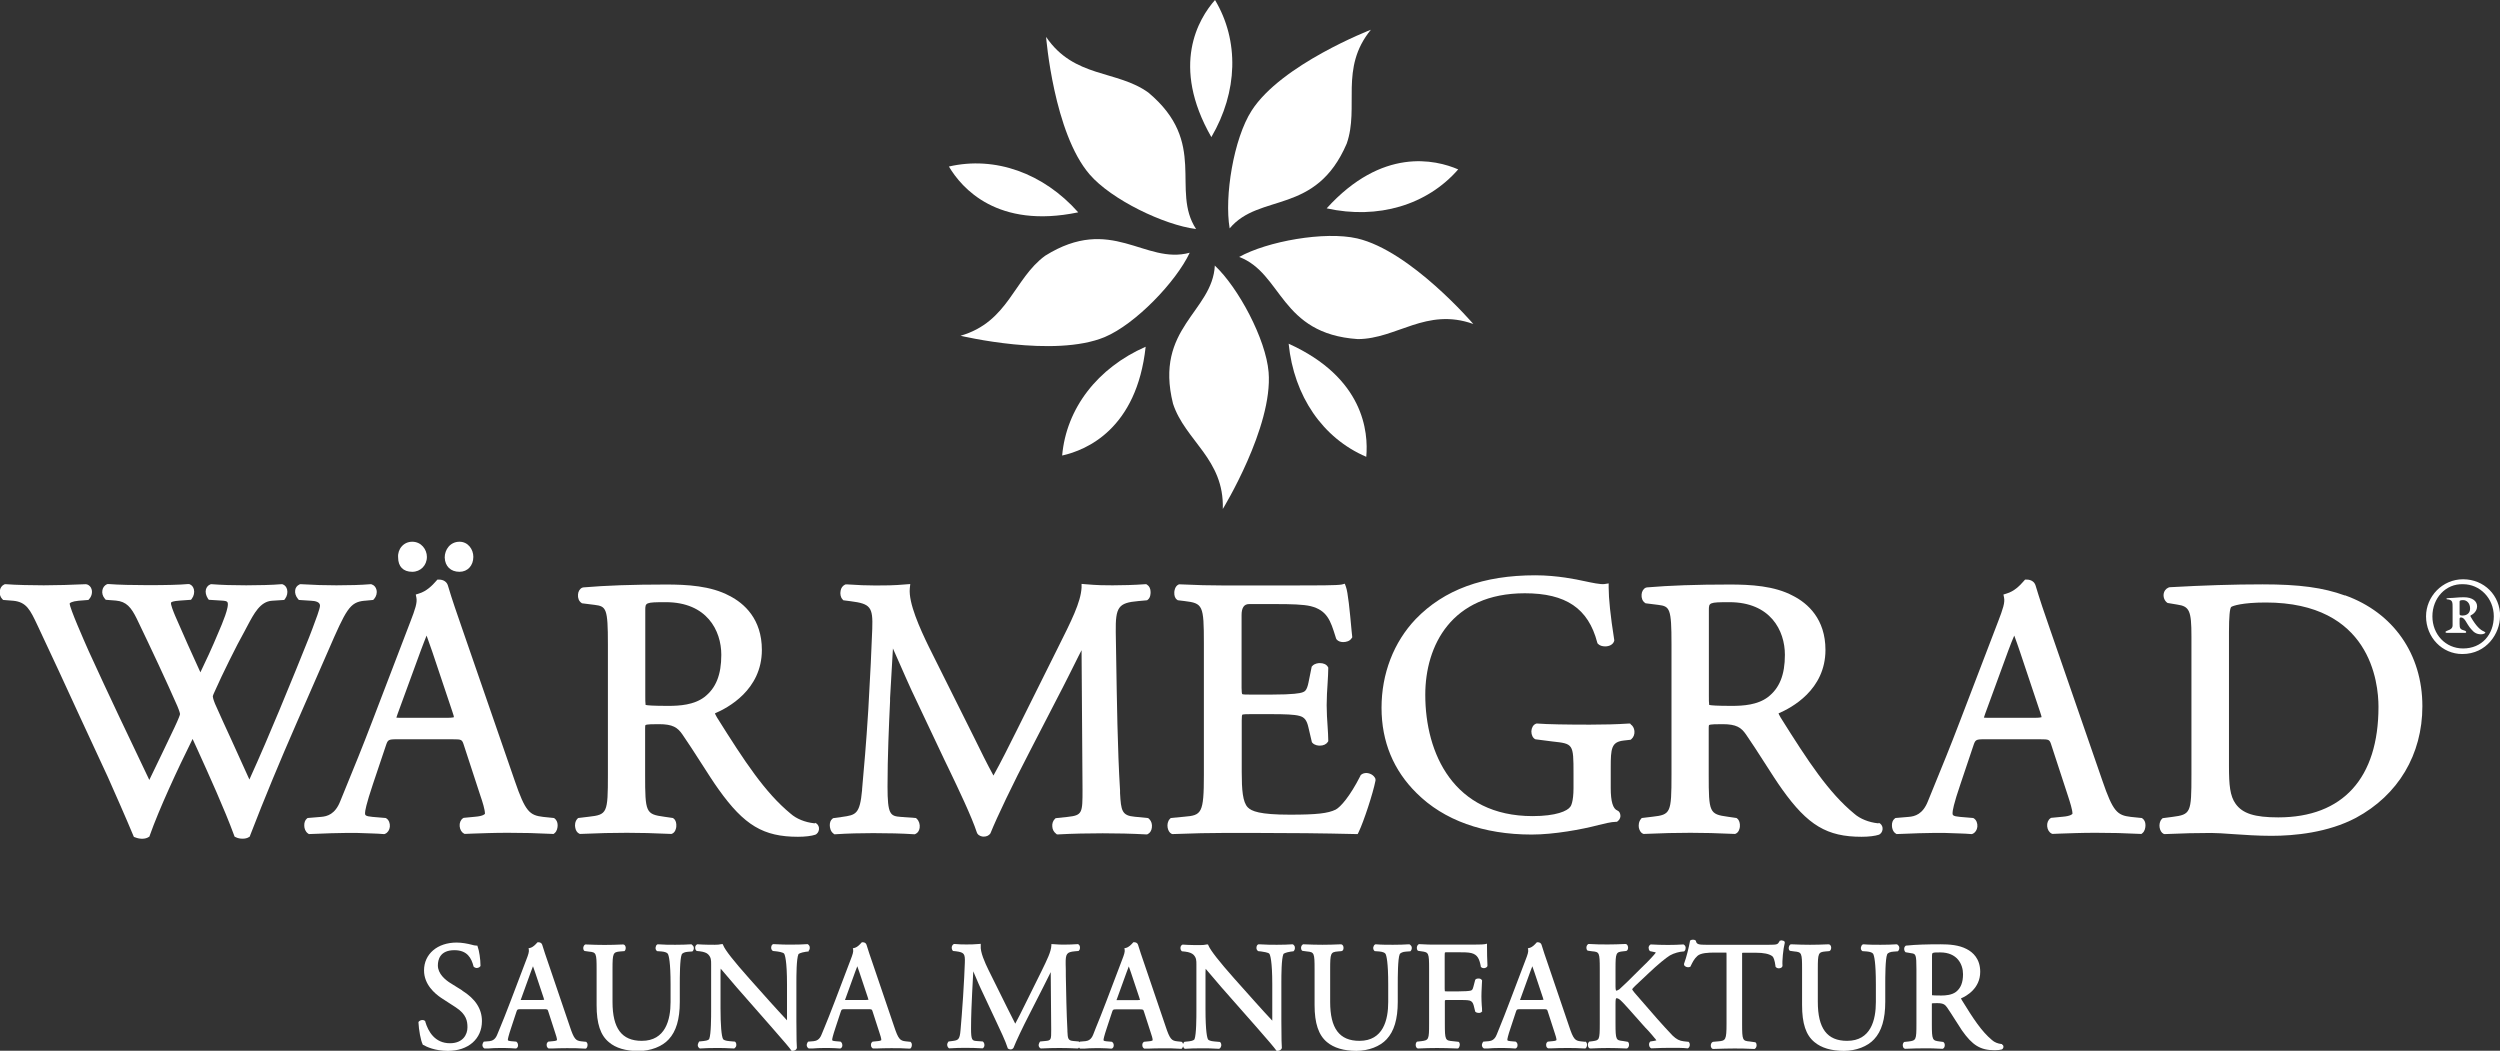
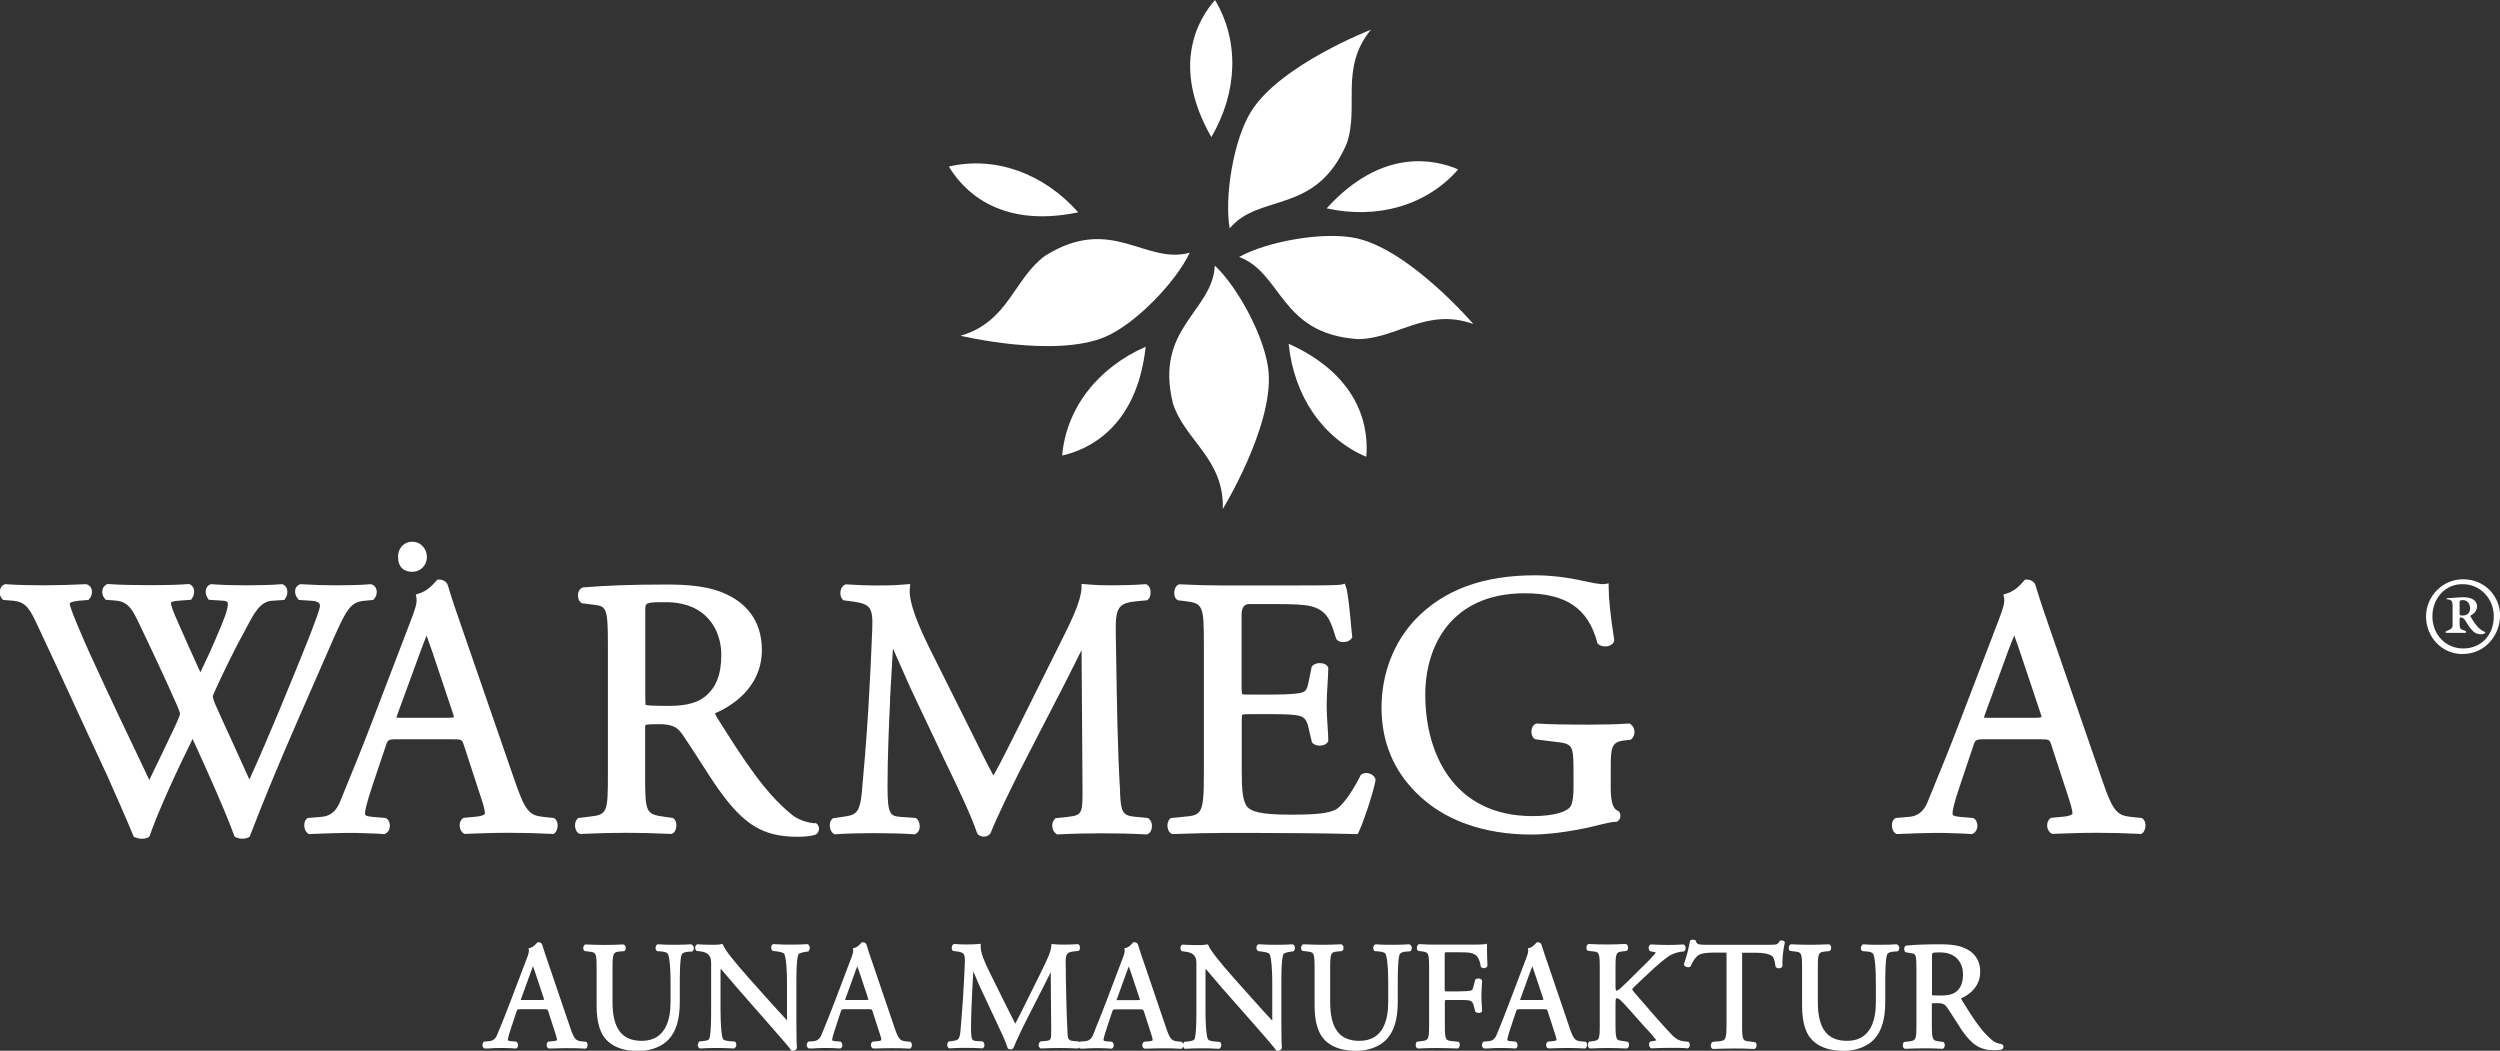
<svg xmlns="http://www.w3.org/2000/svg" id="Ebene_1" data-name="Ebene 1" viewBox="0 0 157.18 66.06">
  <rect x="0" y="0" width="157.18" height="66.06" fill="#333333" stroke="none" />
  <defs>
    <style>
      .cls-1 {
        fill: #fff;
        stroke-width: 0px;
      }
    </style>
  </defs>
  <path class="cls-1" d="m22.93,37.77l.53-.05.06-.06c.14-.16.2-.38.15-.58-.04-.16-.14-.28-.28-.33l-.05-.02h-.05c-.62.05-1.3.07-2.14.07-.74,0-1.38-.02-2.22-.07h-.06s-.05.02-.05.02c-.14.07-.24.19-.26.35-.03.18.03.38.17.55l.06.07.77.05c.25.01.56.07.56.31,0,.18-.27.9-.49,1.48l-.2.52c-.17.44-1.4,3.47-1.86,4.56-.58,1.39-1.19,2.83-1.89,4.37-.37-.83-.75-1.65-1.12-2.47-.35-.76-.7-1.52-1.04-2.29-.11-.27-.14-.42-.14-.46,0-.04.05-.19.19-.47.33-.76,1.31-2.76,1.8-3.62.06-.11.12-.22.18-.34.42-.79.81-1.54,1.55-1.59l.77-.05.06-.08c.12-.16.17-.39.12-.58-.04-.15-.13-.26-.25-.31l-.05-.02h-.06c-.55.05-1.51.07-2.21.07-.84,0-1.52-.02-2.17-.07h-.05s-.05.02-.05.02c-.13.05-.22.17-.26.3-.05.18,0,.39.12.58l.06.08.8.05c.22.01.34.04.37.1.15.24-.35,1.4-.54,1.84-.44,1.06-.82,1.86-1.16,2.57-.49-1.06-1.1-2.43-1.59-3.56-.09-.22-.31-.74-.25-.83.02-.03.11-.09.55-.12l.7-.05.06-.08c.12-.16.17-.39.12-.58-.04-.15-.13-.26-.25-.31l-.05-.02h-.06c-.53.05-1.38.07-2.54.07-.94,0-1.82-.02-2.47-.07h-.06s-.05.02-.05.02c-.14.07-.24.2-.27.36-.04.19.02.39.15.54l.06.07.64.05c.66.06.96.43,1.31,1.14.98,2.04,1.82,3.83,2.55,5.49.15.36.17.48.17.5,0,.05-.09.3-.35.85-.52,1.11-1.07,2.23-1.56,3.25l-.02.05c-1.27-2.66-2.58-5.4-3.82-8.12-.29-.66-1.19-2.69-1.19-2.98.01-.03.14-.13.56-.17l.62-.05.06-.07c.14-.16.2-.4.14-.6-.04-.15-.15-.26-.29-.31h-.04s-.04-.01-.04-.01c-.77.04-1.94.07-2.64.07s-1.76-.02-2.38-.07h-.06s-.05.02-.05.02c-.15.07-.25.22-.27.4-.03.19.03.39.15.51l.06.06.63.05c.84.08,1.07.58,1.52,1.53.9,1.9,1.79,3.84,2.65,5.71.59,1.28,1.18,2.56,1.78,3.84.3.67,1.21,2.73,1.6,3.68l.04.09.09.03c.3.12.63.11.83-.02l.06-.04.02-.07c.58-1.64,1.73-4.13,2.69-6.06.09.19.18.4.28.61.73,1.61,1.73,3.81,2.33,5.45l.03.08.08.04c.12.06.27.09.42.09s.3-.03.4-.1l.06-.04.02-.07c.93-2.41,1.86-4.64,2.9-7.02l1.99-4.55c1.15-2.65,1.37-3.09,2.29-3.18" />
-   <path class="cls-1" d="m28.89,35.95c.51,0,.87-.39.87-.94,0-.47-.33-.95-.87-.95-.59,0-.93.5-.93.99.02.56.38.9.93.9" />
  <path class="cls-1" d="m25.92,35.95c.52,0,.92-.4.92-.94,0-.46-.35-.95-.92-.95-.26,0-.49.1-.66.29-.17.19-.25.45-.23.69,0,.58.32.91.89.91" />
  <path class="cls-1" d="m34.83,51.43l-.68-.07c-.85-.1-1.12-.32-1.79-2.28l-3.3-9.55c-.31-.9-.64-1.83-.9-2.72-.07-.23-.28-.37-.56-.37h-.1l-.07.08c-.26.3-.62.66-1.1.8l-.19.06.04.2c.06.31-.07.71-.38,1.51l-2.37,6.19c-.67,1.76-1.2,3.04-1.58,3.97-.18.43-.33.8-.46,1.13-.32.81-.81.95-1.21.98l-.84.07-.05.04c-.11.09-.17.26-.16.45,0,.16.07.37.23.48l.06.04.55-.02c.54-.02,1.16-.05,1.74-.05h.76c.7.03,1.2.03,1.64.07h.06s.05-.02.05-.02c.16-.07.27-.24.29-.44.02-.21-.06-.42-.21-.52l-.05-.03-.83-.07c-.47-.04-.47-.12-.47-.24,0-.13.07-.55.5-1.83l.81-2.41c.12-.36.15-.4.67-.4h3.51c.61,0,.61.01.74.42l1.02,3.12c.14.4.29.89.29,1.14,0,.02-.11.15-.61.19l-.73.07-.05.03c-.14.1-.22.29-.2.5.02.21.12.38.27.46l.05.02.49-.02c.6-.02,1.34-.05,2.22-.05.99,0,1.8.02,2.8.07h.08s.06-.05.06-.05c.15-.12.19-.34.19-.5,0-.19-.08-.34-.2-.43l-.05-.03Zm-6.28-6.34s-.11.04-.41.04h-2.86c-.1,0-.26,0-.36-.01.02-.07.06-.18.08-.24l1.46-3.99c.14-.38.27-.7.36-.93.11.3.24.69.36,1.02l1.25,3.73c.08.22.11.36.11.38" />
  <path class="cls-1" d="m51.25,51.76h-.07c-.55-.06-1.1-.27-1.48-.61-1.6-1.32-2.87-3.25-4.62-6.04-.09-.15-.12-.23-.13-.26.8-.34,2.95-1.47,2.95-3.99,0-1.94-1.11-2.93-2.04-3.4-1.17-.63-2.67-.71-3.98-.71-2.12,0-3.77.06-5.2.18l-.08.02c-.15.07-.25.24-.26.43-.02.22.06.42.21.52l.04.03.8.1c.73.09.83.23.83,2.46v8.22c0,2.41-.04,2.51-1.2,2.64l-.67.08-.06.06c-.14.16-.16.4-.12.56.03.17.12.3.24.36l.05.02h.06c1.16-.05,1.98-.07,2.89-.07.87,0,1.64.02,2.75.07h.06s.05-.02.05-.02c.19-.09.24-.33.25-.43.02-.22-.03-.41-.16-.51l-.05-.04-.55-.08c-1.16-.16-1.2-.26-1.2-2.64v-2.89c0-.05,0-.2.02-.23.07-.06.52-.06.85-.06.87,0,1.17.21,1.47.64.35.51.77,1.15,1.17,1.78.41.64.8,1.25,1.11,1.68,1.61,2.26,2.82,2.98,4.99,2.98.45,0,.85-.05,1.09-.13l.07-.04c.12-.09.18-.25.16-.4-.02-.14-.11-.26-.24-.31m-10.68-13.36c0-.48,0-.51,1.29-.51,2.58,0,3.49,1.78,3.49,3.31,0,1.26-.34,2.1-1.07,2.66-.65.49-1.55.55-2.26.55-.97,0-1.31-.03-1.43-.06-.02-.11-.02-.35-.02-.59v-5.36Z" />
-   <path class="cls-1" d="m118.12,51.76h-.07c-.54-.06-1.1-.27-1.48-.61-1.6-1.32-2.87-3.25-4.62-6.04-.09-.15-.12-.23-.13-.26.8-.34,2.95-1.47,2.95-3.99,0-1.94-1.11-2.93-2.04-3.4-1.17-.63-2.67-.71-3.98-.71-2.12,0-3.77.06-5.2.18l-.08.02c-.15.07-.25.24-.26.43-.02.22.06.42.21.52l.04.03.8.1c.73.09.83.23.83,2.46v8.22c0,2.41-.05,2.51-1.2,2.64l-.67.08-.05.06c-.14.16-.16.4-.13.56.04.17.12.3.24.36l.05.02h.06c1.16-.05,1.98-.07,2.89-.07.87,0,1.64.02,2.75.07h.06s.05-.02.05-.02c.19-.09.24-.33.25-.43.02-.22-.04-.41-.16-.51l-.05-.04-.55-.08c-1.16-.16-1.2-.26-1.2-2.64v-2.89c0-.05,0-.2.02-.23.07-.06.52-.06.85-.06.87,0,1.17.21,1.47.64.35.51.77,1.15,1.17,1.78.41.64.8,1.25,1.11,1.68,1.61,2.26,2.82,2.98,4.99,2.98.45,0,.85-.05,1.09-.13l.07-.04c.12-.09.18-.25.16-.4-.02-.14-.11-.26-.24-.31m-10.68-13.36c0-.48,0-.51,1.29-.51,2.58,0,3.49,1.78,3.49,3.31,0,1.26-.34,2.1-1.07,2.66-.65.49-1.55.55-2.26.55-.97,0-1.31-.03-1.43-.06-.02-.11-.02-.35-.02-.59v-5.36Z" />
  <path class="cls-1" d="m72.16,51.43l-.82-.08c-.81-.07-.86-.39-.92-1.48v-.17c-.16-2.57-.2-5.78-.24-8.13-.01-.68-.02-1.3-.03-1.83-.02-1.58.16-1.84,1.42-1.95l.55-.05.05-.04c.17-.13.17-.4.17-.48,0-.2-.08-.37-.21-.45l-.06-.04h-.07c-.68.05-1.45.07-2.05.07-.46,0-.94,0-1.72-.07l-.23-.02v.23c-.05.93-.64,2.09-1.52,3.85l-2.57,5.16c-.47.94-.95,1.91-1.45,2.81-.41-.75-.79-1.52-1.18-2.32l-2.89-5.79c-.55-1.13-1.28-2.74-1.19-3.66l.03-.27-.27.02c-.75.07-1.37.07-1.91.07s-1.09-.02-1.82-.07h-.06s-.05.02-.05.02c-.14.07-.24.2-.27.38-.04.2,0,.41.11.53l.06.07.46.06c1.25.16,1.41.36,1.36,1.74-.04,1.13-.13,3.06-.25,5.1-.14,2.24-.26,3.51-.39,4.99v.05c-.14,1.52-.4,1.56-1.25,1.68l-.57.08-.05.04c-.11.09-.16.23-.16.4,0,.16.05.39.21.51l.07.06h.09c.75-.05,1.59-.07,2.36-.07.91,0,1.8.02,2.56.07h.05s.05-.02.05-.02c.14-.06.23-.2.26-.38.03-.22-.04-.44-.18-.57l-.05-.05-.95-.07c-.67-.05-.84-.14-.84-1.91,0-1.89.09-3.87.16-5.37v-.19c.06-1.02.12-2.05.18-3.12.18.4.36.81.54,1.22.21.47.41.94.62,1.39l2.09,4.42.29.6c.56,1.17,1.41,2.94,1.74,3.95l.03.06c.1.15.29.19.39.19.19,0,.33-.07.42-.19l.02-.04c.39-.97,1.39-3.07,2.5-5.2l2.07-4.01c.2-.38.47-.94.74-1.47.14-.28.28-.57.41-.81l.06,8.75c0,1.48,0,1.63-.94,1.73l-.75.08-.06.06c-.11.11-.17.29-.15.47.01.19.1.34.23.44l.06.05h.08c.88-.05,1.93-.07,2.8-.07s1.81.02,2.73.07h.06s.06-.03.06-.03c.13-.07.22-.22.24-.4.03-.2-.03-.4-.15-.52l-.06-.06Z" />
  <path class="cls-1" d="m85.91,48.6c-.12,0-.23.03-.32.1l-.04.03-.02.05c-.66,1.3-1.25,1.96-1.55,2.12-.49.24-1.19.32-2.88.32-1.92,0-2.41-.22-2.65-.46-.32-.33-.38-1.1-.38-2.23v-3.23c0-.28.02-.34.03-.36.04-.04.35-.04.51-.04h1.35c.81,0,1.42.02,1.74.11.31.08.46.27.56.71l.22.94.03.04c.14.16.37.18.47.18.23,0,.41-.09.5-.23l.03-.05v-.06c0-.23-.02-.52-.04-.85-.03-.42-.06-.89-.06-1.35,0-.48.03-.97.06-1.4.02-.35.04-.67.04-.91v-.06l-.03-.05c-.09-.15-.27-.23-.5-.23-.09,0-.33.02-.47.18l-.04.04-.2.99c-.11.54-.24.58-.41.64-.12.04-.53.13-1.9.13h-1.35c-.22,0-.47,0-.51-.03-.02-.03-.04-.16-.04-.39v-4.58q0-.69.47-.69h1.67c.98,0,1.73.02,2.2.13,1.04.26,1.25.91,1.56,1.9l.04.13.04.07c.09.1.23.16.41.16s.41-.06.52-.23l.05-.07-.04-.38c-.12-1.32-.23-2.45-.36-2.8l-.07-.19-.19.05c-.25.06-1.69.06-3.08.06h-4.36c-.88,0-1.65-.02-2.73-.07h-.06s-.05.02-.05.02c-.21.11-.25.4-.25.48-.01.22.05.39.18.47l.04.03.42.05c1.16.14,1.22.26,1.22,2.67v8.25c0,2.44-.14,2.55-1.24,2.64l-.84.08-.06.06c-.14.14-.17.37-.14.54.03.18.12.33.24.39l.05.02h.06c1.43-.05,2.19-.07,3.15-.07h2.09c2.07,0,4.16.02,6.22.07h.14s.06-.12.06-.12c.31-.64.9-2.42,1.06-3.24v-.07s-.01-.06-.01-.06c-.11-.24-.37-.35-.59-.35" />
  <path class="cls-1" d="m102.53,45.52l-.06-.03h-.06c-.78.05-1.56.07-2.45.07-1.44,0-2.68-.02-3.31-.07h-.05s-.05.02-.05.02c-.16.07-.26.25-.27.47,0,.23.09.42.25.5l1.09.14c1.29.14,1.31.15,1.31,2v.92c0,.89-.17,1.15-.2,1.18-.18.27-.9.59-2.37.59-4.97,0-6.75-3.94-6.75-7.63,0-3.08,1.64-6.38,6.26-6.38,2.58,0,3.99.95,4.55,3.09l.02.06.04.04c.1.1.26.15.44.15.27,0,.48-.12.55-.3l.02-.05v-.06c-.24-1.51-.35-2.61-.35-3.29v-.26l-.26.04c-.23.04-.83-.09-1.25-.18l-.1-.02c-.36-.08-1.62-.35-3-.35-3.27,0-5.73.9-7.52,2.75-1.39,1.46-2.15,3.44-2.15,5.58s.76,3.94,2.2,5.36c1.71,1.71,4.21,2.61,7.24,2.61,1.4,0,3.15-.32,4.21-.6.33-.08.8-.2,1.08-.2h.07l.06-.05c.09-.07.15-.18.16-.3,0-.12-.03-.23-.11-.31l-.08-.05c-.28-.11-.42-.56-.42-1.42v-1.28c0-1.2.04-1.61.81-1.7l.44-.05.05-.04c.14-.12.21-.31.19-.51-.02-.19-.11-.34-.24-.42" />
  <path class="cls-1" d="m134.65,51.43l-.68-.07c-.85-.1-1.12-.32-1.79-2.28l-3.32-9.6c-.31-.88-.62-1.8-.88-2.67-.07-.23-.28-.37-.56-.37h-.1l-.07.08c-.26.3-.61.66-1.1.8l-.19.06.04.2c.06.31-.07.71-.38,1.51l-2.37,6.19c-.67,1.76-1.2,3.04-1.58,3.97-.18.43-.33.8-.46,1.13-.32.81-.81.95-1.21.98l-.83.07-.05.04c-.12.09-.18.26-.17.45,0,.16.07.38.23.48l.06.04.55-.02c.54-.02,1.16-.05,1.74-.05h.76c.7.03,1.2.03,1.64.07h.05s.05-.02.05-.02c.16-.07.27-.24.29-.44.02-.21-.06-.42-.21-.52l-.05-.03-.83-.07c-.47-.04-.47-.12-.47-.24,0-.13.06-.55.5-1.83l.81-2.41c.12-.36.15-.4.67-.4h3.51c.61,0,.61.01.74.42l1.02,3.12c.13.4.29.89.29,1.14,0,.02-.11.15-.61.19l-.73.07-.05.03c-.14.1-.22.29-.2.5.02.21.12.38.28.46l.05.02.5-.02c.6-.02,1.34-.05,2.22-.05.99,0,1.8.02,2.8.07h.08s.06-.05.06-.05c.15-.12.19-.34.19-.5,0-.19-.07-.34-.2-.43l-.05-.03Zm-6.29-6.34s-.11.04-.41.04h-2.86c-.1,0-.26,0-.36-.01.02-.07.06-.18.08-.24l1.46-3.99c.14-.38.27-.7.37-.93.11.29.24.67.36,1.02l1.25,3.74c.08.22.11.36.11.38" />
-   <path class="cls-1" d="m147.43,37.44c-1.37-.5-2.87-.7-5.18-.7-1.82,0-3.68.06-5.84.18l-.07.02c-.17.07-.29.23-.31.43-.02.22.08.43.25.54l.6.1c.78.11.9.39.9,2v8.71c0,2.39-.04,2.49-1.2,2.64l-.61.08-.05.05c-.14.14-.17.37-.14.54.03.18.12.33.24.39l.05.02h.06c1.16-.05,1.97-.07,2.89-.07.34,0,.8.03,1.34.07.74.05,1.59.11,2.45.11,1.45,0,3.55-.2,5.31-1.13,2.66-1.43,4.18-3.98,4.18-7.02,0-3.27-1.82-5.88-4.86-6.97m2.1,7.01c0,4.48-2.24,6.95-6.3,6.95-1.49,0-2.24-.24-2.68-.85-.36-.5-.42-1.19-.42-2.37v-8.45c0-.94.05-1.47.14-1.56.1-.07.7-.28,2.17-.28,6.58,0,7.09,5.02,7.09,6.56" />
-   <path class="cls-1" d="m75.2,14.4c-2.01-.25-5.33-1.85-6.69-3.43-2.26-2.61-2.74-8.65-2.74-8.65,1.76,2.6,4.45,2.07,6.43,3.5,3.78,3.16,1.39,6.13,3,8.58" />
  <path class="cls-1" d="m77.31,14.35c-.34-1.99.25-5.63,1.38-7.39,1.86-2.91,7.5-5.09,7.5-5.09-1.99,2.43-.71,4.85-1.52,7.16-1.94,4.52-5.48,3.08-7.36,5.33" />
  <path class="cls-1" d="m77.9,16.16c1.77-.99,5.39-1.64,7.43-1.17,3.36.78,7.3,5.38,7.3,5.38-2.96-1.06-4.81.94-7.26.95-4.91-.33-4.73-4.14-7.47-5.17" />
  <path class="cls-1" d="m76.37,16.69c1.48,1.38,3.22,4.63,3.39,6.71.28,3.44-2.88,8.6-2.88,8.6.1-3.14-2.37-4.29-3.13-6.62-1.19-4.77,2.49-5.77,2.63-8.7" />
  <path class="cls-1" d="m74.8,15.89c-.86,1.83-3.41,4.49-5.34,5.3-3.18,1.33-9.07-.08-9.07-.08,3.02-.87,3.35-3.59,5.32-5.03,4.17-2.61,6.26.58,9.09-.19" />
  <path class="cls-1" d="m76.39,0c-1.03,1.17-2.81,4.11-.23,8.62,1.67-2.85,1.76-6.06.23-8.62" />
  <path class="cls-1" d="m91.68,10.65c-1.44-.62-4.78-1.4-8.27,2.45,3.22.71,6.31-.2,8.27-2.45" />
  <path class="cls-1" d="m85.9,28.72c.14-1.56-.15-4.97-4.88-7.11.33,3.29,2.14,5.94,4.88,7.11" />
  <path class="cls-1" d="m66.78,28.64c1.53-.34,4.69-1.67,5.25-6.84-3.03,1.33-4.99,3.88-5.25,6.84" />
  <path class="cls-1" d="m59.66,10.47c.8,1.35,3.04,3.94,8.13,2.88-2.19-2.47-5.23-3.55-8.13-2.88" />
-   <path class="cls-1" d="m29.06,62.27l-.77-.48c-.28-.18-.76-.56-.76-1.09,0-.36.13-.96,1.04-.96.82,0,1.07.51,1.2,1.01l.02.04s.1.07.17.07c.08,0,.18-.03.23-.1l.02-.02v-.03c0-.39-.08-.94-.18-1.2l-.02-.06h-.07c-.06,0-.19-.02-.31-.06-.23-.06-.59-.13-.92-.13-1.21,0-2.05.72-2.05,1.75,0,.89.68,1.46,1.08,1.73l.91.59c.68.44.74.88.74,1.26,0,.46-.29,1-1.1,1-.95,0-1.37-.74-1.55-1.35v-.03c-.04-.05-.11-.08-.18-.08-.07,0-.17.03-.23.1l-.02.03v.03c.02.44.14,1.14.27,1.38v.02s.04.01.04.01c.19.11.72.37,1.54.37,1.28,0,2.14-.75,2.14-1.87,0-.77-.41-1.4-1.24-1.92" />
  <path class="cls-1" d="m36.83,65.5l-.28-.03c-.35-.04-.46-.13-.73-.95l-1.36-4c-.13-.37-.26-.76-.37-1.12-.03-.1-.12-.16-.24-.16h-.05l-.03.03c-.11.12-.25.28-.45.33l-.09.02.02.09c.02.13-.03.3-.16.63l-.98,2.58c-.28.74-.5,1.28-.66,1.67-.07.18-.13.33-.19.46-.13.33-.33.39-.49.41l-.35.03-.02.02s-.07.11-.07.19c0,.03.01.15.1.2l.03.02h.24c.22-.02.47-.03.71-.03h.32c.28.01.49.01.67.03h.03s.02,0,.02,0c.07-.03.12-.1.12-.19,0-.09-.03-.18-.09-.22l-.02-.02-.34-.03c-.19-.02-.19-.05-.19-.09,0-.05.03-.22.21-.76l.33-1c.05-.15.06-.16.27-.16h1.44c.24,0,.25,0,.3.17l.42,1.3c.06.17.12.37.12.47,0,.01-.06.06-.25.07l-.3.03-.02.02c-.06.04-.09.12-.08.21,0,.09.05.16.12.2h.02s.22,0,.22,0c.24-.01.55-.02.91-.02.4,0,.74,0,1.15.03h.04s.03-.02.03-.02c.06-.05.08-.15.08-.22,0-.08-.03-.14-.08-.18l-.02-.02Zm-2.6-2.65s-.04.02-.17.02h-1.18s-.1,0-.14,0c0-.03.02-.07.03-.09l.6-1.66c.05-.15.1-.27.14-.37.04.12.09.26.14.4l.52,1.56c.03.09.04.15.05.15" />
  <path class="cls-1" d="m43.49,59.37h-.03c-.33.02-.59.03-1,.03-.36,0-.72,0-1.09-.03h-.03s-.03.02-.03.02c-.05.03-.08.1-.09.17-.01.08,0,.15.06.21l.03.03.28.02c.21.02.35.07.4.15.06.11.17.51.17,1.93v1.1c0,1.12-.32,2.44-1.81,2.44-1.26,0-1.84-.78-1.84-2.45v-2.06c0-1,.03-1.07.48-1.11l.25-.02h.02c.06-.05.08-.12.08-.21,0-.04-.02-.16-.11-.2h-.02s-.03-.01-.03-.01c-.45.02-.78.03-1.17.03s-.72-.01-1.18-.03h-.03s-.02.01-.02.01c-.07.04-.1.13-.11.2,0,.09.02.16.08.2l.28.04c.46.04.48.1.48,1.11v2.26c0,1.16.24,1.89.78,2.33.42.36,1.05.55,1.85.55.76,0,1.49-.28,1.9-.73.47-.5.7-1.27.7-2.35v-1.08c0-.48,0-1.62.12-1.91.04-.09.2-.16.4-.17l.27-.02.03-.03c.05-.06.07-.14.06-.22-.01-.07-.05-.12-.1-.16l-.03-.02Z" />
  <path class="cls-1" d="m50.84,59.78c.05-.05.08-.13.07-.22,0-.08-.05-.14-.1-.18l-.03-.02h-.03c-.32.02-.56.03-.98.03-.34,0-.65,0-1.12-.03h-.02s-.02,0-.02,0c-.06.02-.11.08-.12.17-.02.09.01.19.08.24l.02.02.19.02c.11.01.46.06.52.15.05.08.18.44.18,1.93v2.05c0,.07,0,.15,0,.21-.32-.34-.66-.72-1.08-1.18l-1.32-1.48c-.94-1.06-1.49-1.75-1.61-2.06l-.03-.07h-.08c-.11.03-.27.04-.42.04-.17,0-.68,0-1.07-.03h-.03s-.02.01-.02.01c-.06.03-.1.09-.11.16-.01.09.01.18.07.23l.03.02.19.02c.25.03.44.1.53.2.18.19.18.36.18.62v2.85c0,.46,0,1.54-.12,1.84-.02.04-.08.1-.34.13l-.29.03-.02.03s-.07.12-.07.2c0,.08.04.15.1.19l.03.02h.03c.32-.02.58-.03.99-.03.33,0,.66,0,1.11.03h.03s.03-.02.03-.02c.05-.04.09-.09.1-.16.01-.08,0-.16-.05-.22l-.03-.03-.34-.03c-.26-.02-.38-.08-.41-.13-.1-.18-.16-.88-.16-1.93v-2.08c0-.14,0-.3.01-.42.15.17.38.44.59.69.16.19.3.36.4.47l2.22,2.53c.86.98,1.11,1.28,1.22,1.44l.03.04h.05c.14,0,.24-.06.28-.17v-.02s0-.02,0-.02c-.01-.11-.03-.49-.03-1.66v-2.41c0-.45,0-1.51.13-1.8.01-.02.13-.1.46-.15l.17-.02.02-.02Z" />
  <path class="cls-1" d="m57.22,65.5l-.28-.03c-.35-.04-.46-.13-.73-.95l-1.36-4c-.13-.37-.26-.76-.37-1.12-.03-.1-.12-.16-.24-.16h-.05l-.03.03c-.11.12-.25.28-.45.33l-.09.02.02.09c.02.13-.03.3-.16.63l-.98,2.58c-.28.74-.5,1.28-.66,1.67-.07.18-.13.33-.19.46-.13.33-.33.39-.49.41l-.35.03-.02.02s-.07.11-.07.19c0,.03.01.15.1.2l.03.02h.24c.22-.02.47-.03.71-.03h.32c.28.01.49.01.67.03h.03s.02,0,.02,0c.07-.03.12-.1.12-.19,0-.09-.03-.18-.09-.22l-.02-.02-.34-.03c-.19-.02-.19-.05-.19-.09,0-.05.03-.22.21-.76l.33-1c.05-.15.06-.16.27-.16h1.44c.24,0,.25,0,.3.17l.42,1.3c.06.17.12.37.12.47,0,.01-.06.06-.25.07l-.3.03-.02.02c-.06.04-.09.12-.08.21,0,.09.05.16.12.2h.02s.22,0,.22,0c.24-.01.55-.02.91-.02.4,0,.74,0,1.15.03h.04s.03-.02.03-.02c.06-.05.08-.15.08-.22,0-.08-.03-.14-.08-.18l-.02-.02Zm-2.6-2.65s-.04.02-.17.02h-1.18s-.1,0-.14,0c0-.03.02-.07.03-.09l.6-1.66c.05-.15.1-.27.14-.37.04.12.09.26.14.4l.52,1.56c.03.09.04.15.05.15" />
  <path class="cls-1" d="m81.29,59.37h-.03c-.32.02-.56.03-.98.03-.33,0-.65,0-1.12-.03h-.02s-.02,0-.02,0c-.06.02-.11.08-.12.17-.02.09.01.19.08.24l.02.02.19.02c.11.02.46.06.52.15.05.08.18.44.18,1.93v2.05c0,.07,0,.15,0,.22-.32-.33-.65-.71-1.07-1.17l-1.33-1.49c-.94-1.06-1.48-1.75-1.61-2.06l-.03-.07h-.08c-.11.03-.27.04-.42.04-.17,0-.68,0-1.07-.03h-.03s-.02.01-.02.01c-.06.03-.1.09-.11.16-.01.09.01.18.07.23l.02.02.2.02c.25.03.43.1.53.2.18.19.18.36.18.62v2.85c0,.46,0,1.54-.12,1.84-.02.03-.08.1-.34.13l-.29.03-.03.03s-.05.07-.06.11c-.01-.05-.03-.1-.07-.12l-.02-.02-.28-.03c-.35-.04-.46-.13-.73-.95l-1.36-4c-.13-.37-.26-.76-.37-1.12-.03-.1-.12-.16-.24-.16h-.05l-.03.03c-.11.12-.25.28-.45.33l-.09.02.02.09c.02.13-.03.3-.16.63l-.98,2.58c-.28.74-.5,1.28-.66,1.67-.07.18-.13.33-.18.46-.13.33-.33.39-.49.41l-.35.03-.02.02s0,.02-.01.02c0,0,0-.01-.01-.02l-.03-.03-.34-.03c-.33-.03-.35-.15-.37-.61v-.07c-.06-1.08-.08-2.42-.1-3.4,0-.28,0-.53-.01-.75-.01-.66.06-.76.58-.81l.23-.02.02-.02c.07-.06.07-.16.07-.2,0-.05-.02-.15-.09-.19l-.03-.02h-.03c-.28.02-.59.03-.84.03-.19,0-.39,0-.71-.03h-.1s0,.09,0,.09c-.02.39-.26.87-.62,1.61l-1.07,2.16c-.19.38-.38.78-.58,1.14-.16-.31-.32-.62-.48-.95l-1.2-2.42c-.23-.47-.53-1.14-.49-1.53v-.12s-.11.01-.11.01c-.31.03-.56.03-.79.03s-.45,0-.75-.03h-.03s-.02.01-.02.01c-.06.03-.1.09-.12.17-.01.07,0,.16.05.23l.03.03.19.02c.51.07.57.15.55.72-.02.47-.05,1.27-.11,2.13-.06.95-.11,1.48-.16,2.1-.05.63-.16.64-.51.69l-.24.03-.02.02s-.07.1-.07.17c0,.07.02.16.09.22l.03.02h.04c.31-.02.66-.03.97-.03.37,0,.74.01,1.06.03h.02s.02,0,.02,0c.06-.03.1-.09.11-.17.01-.09-.02-.19-.08-.24l-.02-.02-.4-.03c-.27-.02-.34-.06-.34-.79,0-.79.04-1.61.07-2.24.02-.44.05-.88.07-1.35.07.16.14.32.21.49.08.2.17.39.25.57l.99,2.11c.23.49.58,1.22.71,1.64v.02c.05.06.14.08.18.08.08,0,.14-.03.19-.1.16-.41.57-1.28,1.03-2.17l.85-1.67c.08-.16.19-.38.3-.6.05-.11.11-.22.16-.32l.03,3.62c0,.63,0,.68-.38.71l-.31.03-.03.03s-.07.12-.07.2c0,.08.04.15.1.19l.03.02h.03c.37-.02.8-.03,1.15-.03s.74.01,1.12.03h.03s.03-.01.03-.01c.02-.01.03-.03.05-.05.01.02.03.03.04.05l.03.02h.24c.22-.02.47-.03.71-.03h.32c.28.01.49.01.67.03h.03s.02,0,.02,0c.07-.03.12-.1.12-.19.01-.09-.03-.18-.09-.22l-.02-.02-.34-.03c-.19-.02-.19-.05-.19-.09,0-.05.03-.22.21-.76l.33-1c.05-.15.06-.16.27-.16h1.44c.24,0,.25,0,.3.17l.42,1.3c.06.17.12.37.12.47,0,.01-.06.06-.25.07l-.3.03-.02.02c-.06.04-.09.12-.08.21,0,.09.05.16.12.2h.02s.22,0,.22,0c.24-.01.55-.02.91-.02.4,0,.74,0,1.15.03h.04s.03-.02.03-.02c.04-.04.06-.09.07-.14.01.06.04.11.08.14l.03.02h.03c.32-.02.58-.03.99-.03.33,0,.66,0,1.11.03h.03s.03-.02.03-.02c.05-.03.08-.09.1-.16.01-.08,0-.16-.05-.22l-.03-.03-.34-.03c-.26-.02-.38-.08-.41-.13-.05-.09-.16-.44-.16-1.93v-2.09c0-.14,0-.3.01-.42.15.17.38.44.59.69.16.19.3.36.4.47l2.22,2.52c.74.84,1.09,1.26,1.22,1.44l.03.04h.05c.14,0,.24-.07.28-.17v-.02s0-.02,0-.02c-.01-.11-.03-.49-.03-1.66v-2.42c0-.45,0-1.5.13-1.8.01-.02.13-.1.46-.15l.17-.02.02-.02c.05-.05.08-.13.07-.22,0-.08-.05-.14-.1-.18l-.03-.02Zm-9.6,3.49s-.04.02-.17.02h-1.18s-.1,0-.14,0c0-.03.02-.07.03-.09l.6-1.66c.05-.15.1-.27.14-.37.04.12.09.26.14.4l.52,1.56c.03.09.04.15.05.15" />
  <path class="cls-1" d="m88.61,59.37h-.03c-.33.02-.59.03-1,.03-.36,0-.72,0-1.08-.03h-.03s-.03.02-.03.02c-.05.03-.08.09-.1.17-.01.08.01.16.06.21l.03.03.28.02c.21.02.35.07.4.15.06.11.17.51.17,1.93v1.1c0,1.12-.31,2.44-1.81,2.44-1.26,0-1.84-.78-1.84-2.45v-2.06c0-1,.03-1.07.48-1.11l.23-.02.05-.02c.06-.03.08-.11.08-.19,0-.08-.03-.17-.11-.21h-.02s-.03-.01-.03-.01c-.46.02-.78.03-1.17.03s-.72-.01-1.18-.03h-.03s-.02.01-.02.01c-.09.05-.11.17-.11.2,0,.09.02.16.08.2l.29.04c.46.04.48.1.48,1.11v2.26c0,1.15.25,1.89.78,2.33.43.36,1.05.55,1.85.55.76,0,1.49-.28,1.9-.73.47-.5.7-1.27.7-2.35v-1.08c0-.48,0-1.62.12-1.91.04-.09.2-.16.4-.17l.27-.02.03-.03c.05-.06.07-.14.06-.22-.01-.07-.05-.12-.1-.16l-.03-.02Z" />
  <path class="cls-1" d="m93.18,63.57c0-.1,0-.23-.02-.37-.01-.17-.02-.37-.02-.56s.01-.4.02-.58c0-.15.02-.28.02-.39v-.03l-.02-.03c-.04-.06-.11-.09-.2-.09-.04,0-.15,0-.21.08l-.11.42c-.05.22-.11.24-.17.26-.1.03-.39.05-.78.05h-.65c-.09,0-.19,0-.2-.01,0-.01-.01-.06-.01-.15v-2.02c0-.12,0-.25.02-.27.02-.01.12-.01.17-.01h.58c.39,0,.7,0,.9.05.4.1.51.37.6.83v.04s.03.02.03.02c.04.04.1.06.16.06.08,0,.18-.04.22-.11v-.02s.01-.03.01-.03c-.02-.35-.03-.81-.03-1.26v-.12l-.12.03c-.11.03-.7.03-1.27.03h-1.76c-.36,0-.68,0-1.1-.03h-.03s-.02.01-.02.01c-.09.05-.11.17-.11.21,0,.09.02.17.08.2l.2.03c.47.06.49.1.49,1.11v3.44c0,1-.02,1.04-.49,1.1l-.27.03-.02.02c-.05.05-.07.14-.06.23.01.08.05.14.1.17h.02s.03.01.03.01c.43-.02.76-.03,1.19-.03.4,0,.74.01,1.27.03h.05c.09-.06.1-.18.11-.22,0-.09-.02-.17-.08-.2l-.37-.04c-.46-.04-.49-.07-.49-1.1v-1.33c0-.09,0-.13.01-.14.02-.02.14-.02.2-.02h.65c.29,0,.57,0,.71.04.12.04.19.12.24.29l.1.4.02.02c.11.09.33.09.4-.02l.02-.02v-.03Z" />
  <path class="cls-1" d="m99.66,65.5l-.28-.03c-.35-.04-.46-.13-.73-.95l-1.36-4c-.13-.37-.26-.76-.37-1.12-.03-.1-.12-.16-.24-.16h-.05l-.03.03c-.11.12-.25.28-.45.33l-.09.02.02.09c.02.13-.03.3-.16.63l-.98,2.58c-.28.74-.49,1.27-.65,1.66-.07.18-.14.34-.19.47-.13.33-.33.39-.49.41l-.35.03-.02.02s-.07.11-.07.19c0,.07.03.16.1.2l.03.02h.24c.22-.02.47-.03.71-.03h.32c.28.01.49.01.67.03h.03s.02,0,.02,0c.07-.03.12-.1.12-.19.01-.09-.03-.18-.09-.22l-.02-.02-.34-.03c-.19-.02-.19-.05-.19-.09,0-.05.03-.23.21-.76l.33-1c.05-.15.06-.16.27-.16h1.44c.24,0,.25,0,.3.17l.42,1.3c.06.17.12.37.12.47,0,.01-.06.06-.25.07l-.3.03-.02.02c-.06.04-.09.12-.08.21,0,.09.05.16.12.19h.02s.22,0,.22,0c.24-.01.55-.02.91-.02.4,0,.73,0,1.15.03h.04s.03-.02.03-.02c.06-.05.08-.15.08-.22,0-.08-.03-.14-.08-.18l-.02-.02Zm-2.6-2.65s-.04.02-.17.02h-1.18s-.1,0-.14,0c0-.03.02-.07.03-.09l.6-1.66c.05-.15.1-.27.14-.37.04.12.09.26.14.4l.52,1.56c.03.09.04.15.05.15" />
  <path class="cls-1" d="m106.15,65.5l-.28-.03c-.28-.03-.47-.13-.71-.36-.63-.66-1.26-1.38-1.98-2.22l-.4-.46c-.07-.09-.16-.2-.16-.23,0-.03.11-.14.19-.22l.86-.81c.55-.52,1.07-.95,1.32-1.1.26-.15.62-.24.85-.25h.04s.03-.03.03-.03c.05-.05.07-.12.07-.2,0-.08-.04-.15-.1-.19l-.03-.02h-.04c-.28.02-.6.03-.94.03s-.73-.01-1.05-.03h-.03s-.03.01-.03.01c-.06.04-.1.1-.11.18,0,.08.02.16.07.21l.02.02.28.06s.07.02.08.02c0,.02-.02.04-.04.07-.09.12-.54.6-.74.78l-1.03,1.02s-.1.09-.17.16c-.11.1-.24.23-.31.29-.06.04-.16.09-.2.09,0,0-.04-.04-.04-.27v-1.1c0-1.03.03-1.06.49-1.11l.18-.02.04-.02c.06-.04.08-.11.08-.2,0-.04-.02-.16-.11-.21h-.02s-.03-.01-.03-.01c-.44.02-.76.03-1.1.03-.43,0-.73,0-1.2-.03h-.03s-.02.01-.02.01c-.09.05-.11.17-.11.21,0,.09.02.16.08.2l.28.04c.45.04.48.07.48,1.11v3.44c0,1.03-.03,1.04-.44,1.1l-.23.03-.02.03c-.06.07-.07.17-.05.24.01.07.05.13.1.15h.02s.03.01.03.01c.42-.02.74-.03,1.11-.03s.72.01,1.16.03h.03s.02-.01.02-.01c.09-.05.11-.17.11-.21,0-.09-.02-.17-.08-.2l-.3-.05c-.43-.05-.47-.05-.47-1.1v-1.23c0-.33.03-.36.06-.36.16,0,.29.14.75.65l.87.98c.13.15.25.28.36.39.18.2.32.36.43.5l.03.03s.05.07.07.1c-.02,0-.07.02-.13.03l-.25.04-.02.02c-.07.07-.07.18-.05.25.02.08.07.14.13.16h.01s.02,0,.02,0c.47-.02.8-.03,1.16-.03.45,0,.82,0,1.06.03h.03s.02,0,.02,0c.06-.03.11-.1.12-.19.01-.09-.02-.18-.08-.22l-.02-.02Z" />
  <path class="cls-1" d="m112.03,59.12s-.06,0-.1.02h-.03s-.02.04-.02.04c-.11.2-.14.22-.66.22h-3.95c-.43,0-.6-.02-.64-.22v-.03s-.03-.02-.03-.02c-.03-.03-.08-.05-.15-.05-.03,0-.11,0-.16.04l-.04.02v.04c-.07.38-.21.98-.37,1.41v.04s0,.04,0,.04c.06.13.28.19.4.1l.02-.02v-.02c.11-.22.2-.43.42-.63.21-.19.68-.21,1.11-.21h.53c.06,0,.16,0,.18,0,.01.02.01.11.01.2v4.28c0,1.01-.06,1.06-.5,1.1l-.34.03-.05.02c-.06.04-.1.12-.1.22,0,.07.03.16.1.2h.02s.02.01.02.01c.64-.02.96-.03,1.33-.03s.68,0,1.25.03h.03s.02-.01.02-.01c.09-.05.11-.17.11-.21,0-.09-.02-.17-.08-.2l-.35-.05c-.45-.04-.48-.07-.48-1.1v-4.28c0-.08,0-.17,0-.19.02-.01.12-.01.17-.01h.68c.51,0,.85.07,1.05.22.07.05.15.24.2.63v.03s.02.02.02.02c.04.05.11.08.19.08.1,0,.18-.04.22-.11v-.03s.01-.03.01-.03c-.03-.27.04-1.04.14-1.42v-.04s0-.03,0-.03c-.04-.08-.15-.09-.2-.09" />
  <path class="cls-1" d="m119.27,59.37h-.03c-.33.02-.59.03-1,.03-.36,0-.72,0-1.08-.03h-.03s-.03.02-.03.02c-.05.03-.08.09-.1.17-.01.08,0,.16.06.21l.03.03.28.02c.21.02.35.07.4.15.06.11.17.51.17,1.93v1.1c0,1.12-.31,2.44-1.81,2.44-1.26,0-1.84-.78-1.84-2.45v-2.06c0-1,.03-1.07.48-1.11l.23-.02.05-.02c.05-.04.08-.11.08-.2,0-.04-.02-.16-.11-.2h-.02s-.03-.01-.03-.01c-.46.02-.78.03-1.17.03s-.72-.01-1.18-.03h-.03s-.02.01-.02.01c-.07.04-.1.13-.11.21,0,.09.02.16.08.19l.28.04c.46.04.48.1.48,1.11v2.26c0,1.16.24,1.89.78,2.33.43.36,1.05.55,1.85.55.76,0,1.49-.28,1.9-.73.47-.5.7-1.27.7-2.35v-1.08c0-.48,0-1.62.12-1.91.04-.09.2-.16.4-.17l.27-.02.03-.03c.05-.06.07-.14.06-.22-.01-.07-.05-.12-.1-.16l-.03-.02Z" />
  <path class="cls-1" d="m125.87,65.64h-.03c-.22-.02-.45-.11-.6-.25-.66-.55-1.18-1.35-1.9-2.52-.03-.05-.05-.09-.05-.1.34-.14,1.21-.62,1.21-1.67,0-.82-.46-1.23-.85-1.43-.49-.26-1.1-.3-1.64-.3-.87,0-1.55.02-2.14.08h-.04c-.06.04-.11.11-.11.2,0,.09.03.18.09.22l.35.06c.29.04.33.07.33,1.02v3.43c0,1-.02,1.04-.49,1.1l-.28.03-.03.03c-.06.07-.07.17-.05.24.01.07.05.13.1.15h.02s.03.01.03.01c.48-.02.82-.03,1.19-.03.35,0,.67,0,1.13.03h.03s.02-.01.02-.01c.06-.03.1-.09.11-.18.01-.09-.01-.17-.07-.22l-.02-.02-.23-.03c-.45-.06-.49-.07-.49-1.1v-1.2s0-.08,0-.09c.03-.02.21-.02.35-.02.36,0,.48.09.6.26.15.21.32.49.49.75.17.27.33.52.45.7.66.94,1.16,1.25,2.06,1.25.19,0,.35-.02.45-.05l.03-.02c.05-.04.08-.11.07-.17,0-.06-.05-.11-.1-.13m-4.39-5.57c0-.2,0-.21.52-.21,1.06,0,1.43.74,1.43,1.37,0,.52-.14.87-.44,1.11-.27.2-.64.23-.93.23-.39,0-.53-.01-.58-.02,0-.05,0-.14,0-.24v-2.24Z" />
  <path class="cls-1" d="m157.18,38.75c0,1.06-.83,2.37-2.37,2.37-1.27,0-2.28-1.05-2.28-2.37,0-1.23,1.01-2.33,2.33-2.33s2.33,1.01,2.33,2.33m-4.26,0c0,1.14.83,2.02,1.93,2.02,1.18,0,1.93-.88,1.93-2.02s-.88-2.02-1.93-2.02c-1.1-.04-1.93.88-1.93,2.02m1.27-.53c0-.35,0-.48-.26-.53-.18,0-.18-.09.04-.09.26,0,.57-.05.92-.05.57,0,.84.26.84.57,0,.35-.31.53-.4.57,0,0-.04.04,0,.09.35.61.61.83.83.92q.09.04.09.09s-.09.09-.26.09c-.26,0-.44-.09-.62-.31-.13-.13-.31-.44-.39-.57-.09-.13-.18-.18-.26-.18s-.09.05-.09.09v.31c0,.31.04.35.35.44.09.04.09.13,0,.13h-1.14c-.13,0-.13-.09,0-.13.26-.09.35-.18.35-.35v-1.1Zm.44.35c0,.09,0,.13.18.13.31,0,.48-.18.48-.44,0-.35-.22-.53-.44-.53-.18,0-.22.04-.22.09v.75Z" />
</svg>